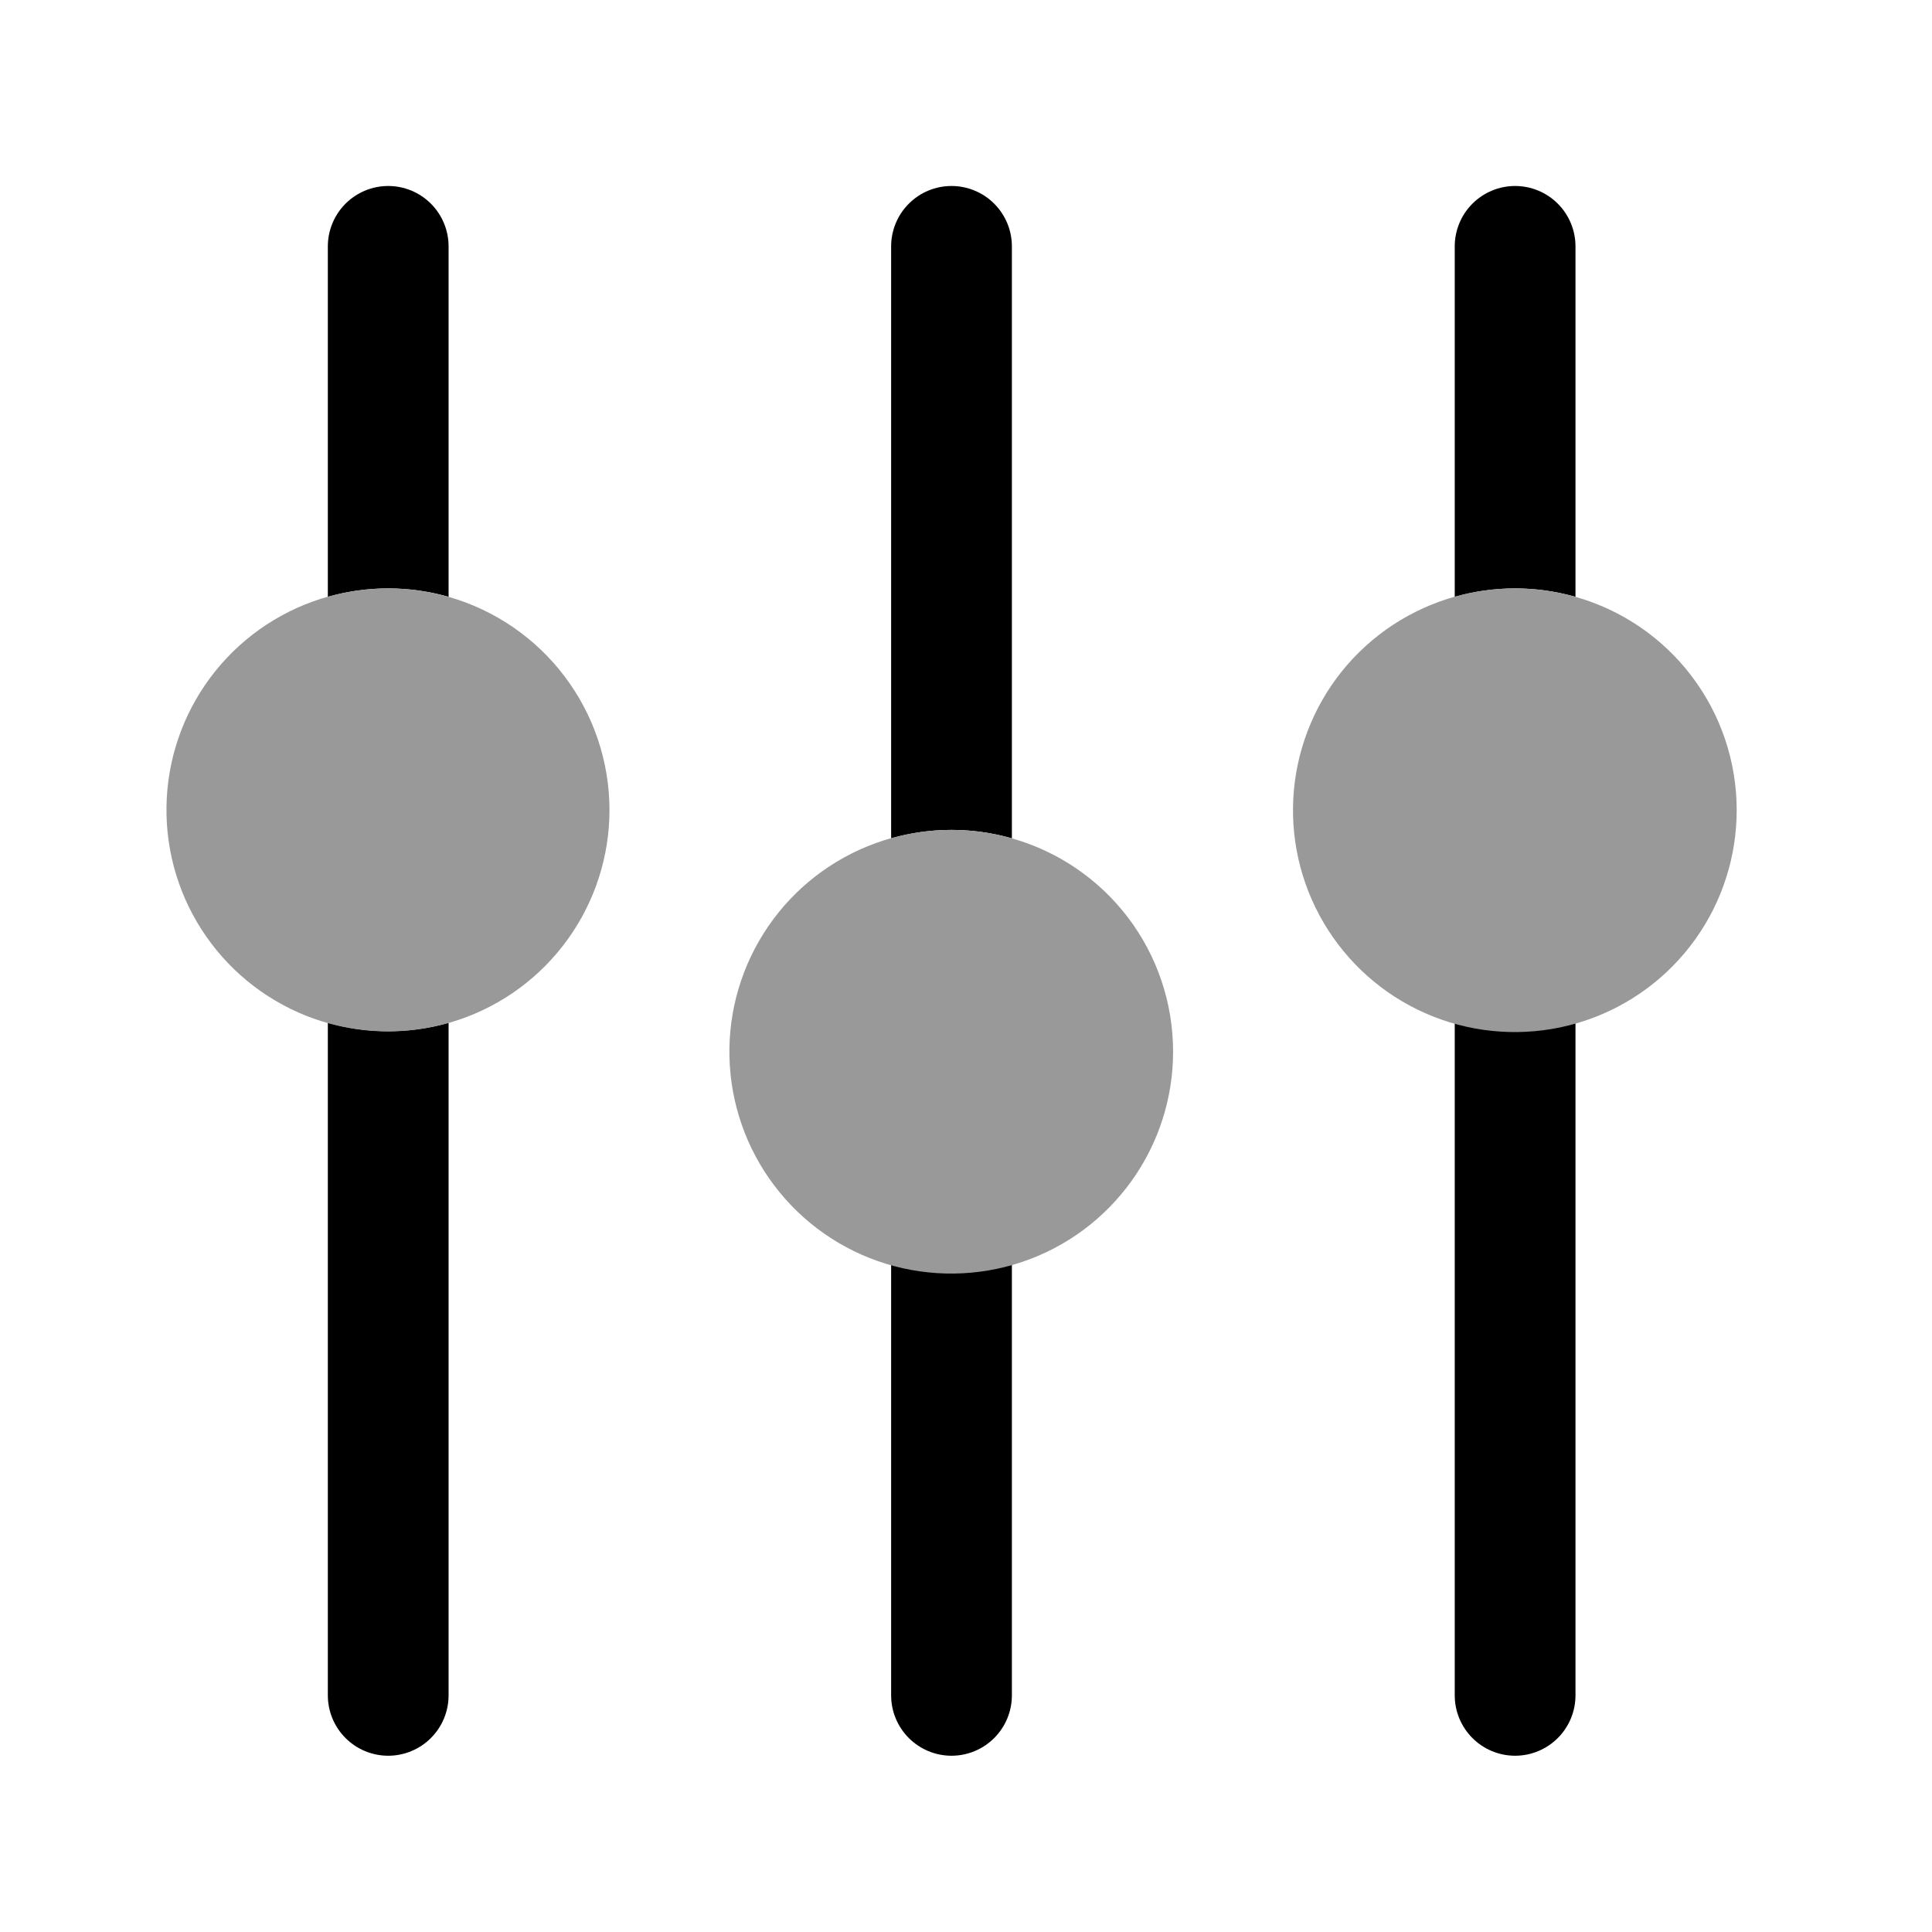
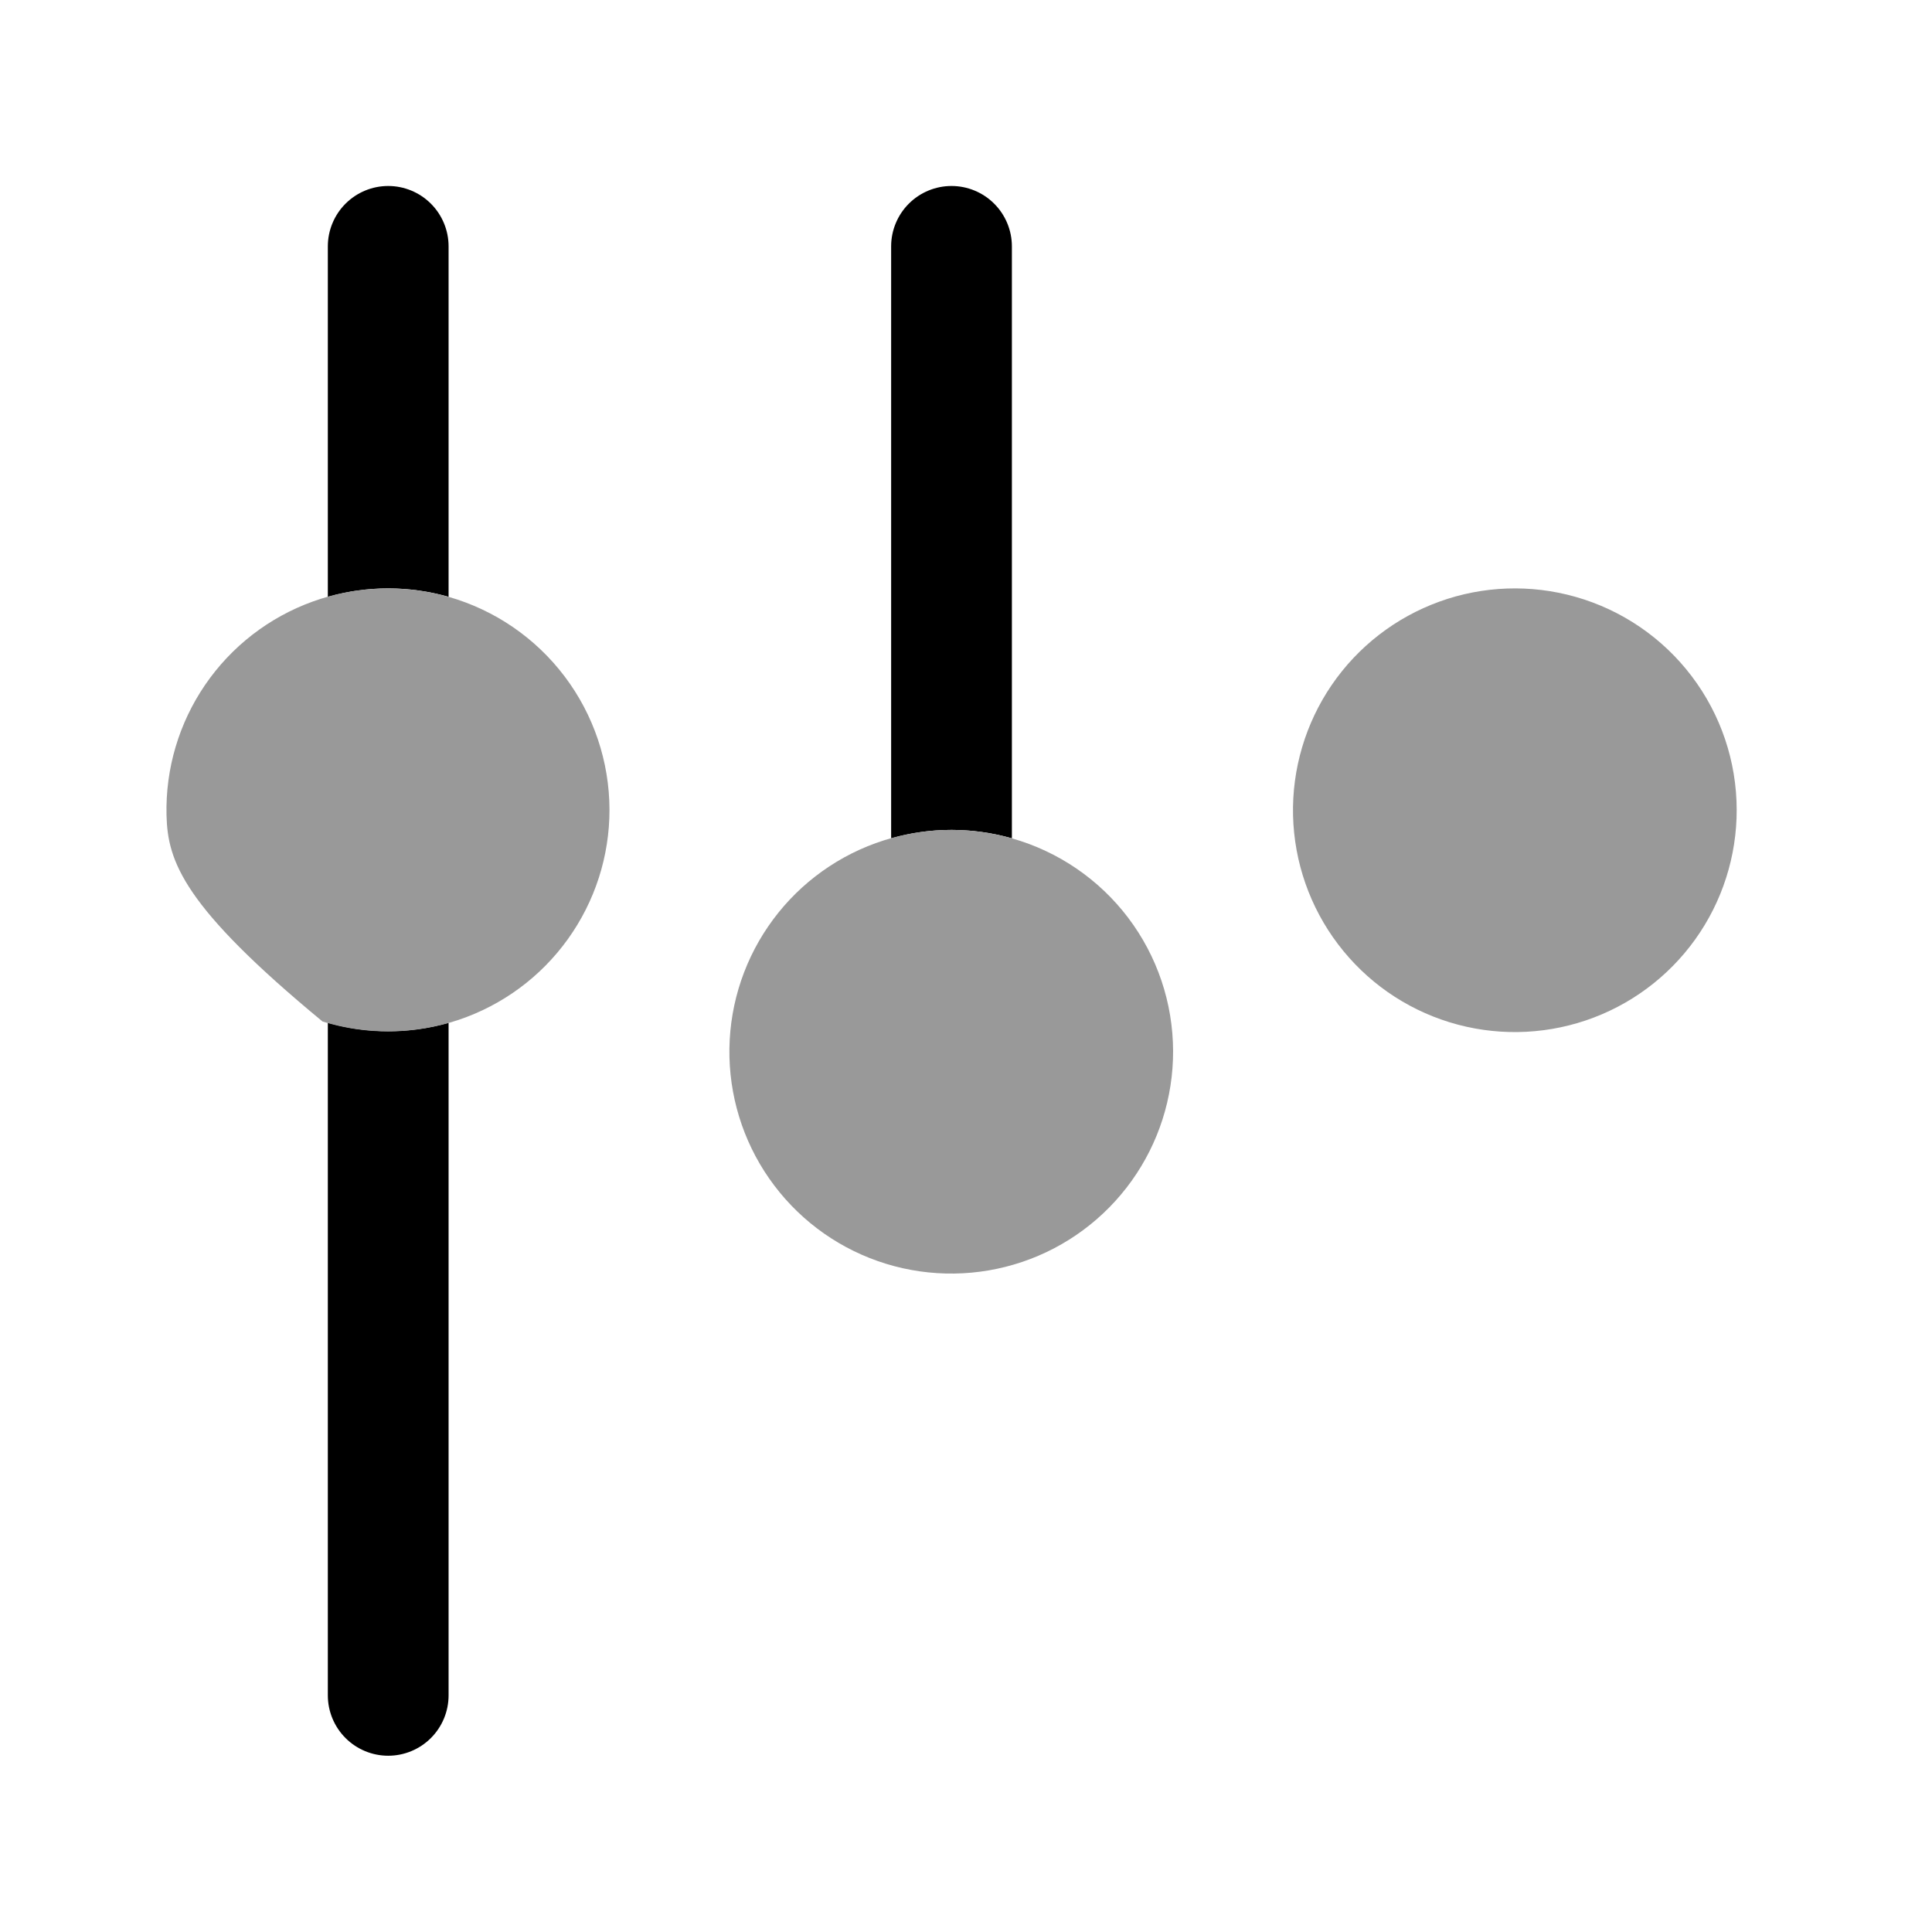
<svg xmlns="http://www.w3.org/2000/svg" width="800px" height="800px" viewBox="0 0 64 64" fill="none">
-   <path d="M52.19 33.881V56.161C52.19 56.691 51.979 57.2 51.604 57.575C51.229 57.95 50.72 58.161 50.19 58.161C49.66 58.161 49.151 57.95 48.776 57.575C48.401 57.2 48.19 56.691 48.19 56.161V33.881C49.497 34.254 50.883 34.254 52.19 33.881Z" fill="#000000" />
-   <path d="M52.19 8.161V19.771C50.883 19.398 49.497 19.398 48.19 19.771V8.161C48.19 7.631 48.401 7.122 48.776 6.747C49.151 6.372 49.66 6.161 50.19 6.161C50.72 6.161 51.229 6.372 51.604 6.747C51.979 7.122 52.19 7.631 52.19 8.161Z" fill="#000000" />
  <path d="M57.53 26.821C57.534 28.362 57.053 29.866 56.156 31.119C55.259 32.371 53.991 33.311 52.531 33.803C51.07 34.296 49.492 34.317 48.019 33.864C46.546 33.411 45.253 32.506 44.323 31.277C43.392 30.049 42.872 28.559 42.834 27.018C42.797 25.478 43.245 23.965 44.114 22.692C44.984 21.42 46.232 20.454 47.681 19.93C49.13 19.405 50.708 19.35 52.19 19.771C53.725 20.206 55.077 21.129 56.041 22.402C57.005 23.674 57.527 25.225 57.53 26.821Z" fill="#999999" />
-   <path d="M33.52 41.881V56.161C33.52 56.691 33.309 57.2 32.934 57.575C32.559 57.95 32.05 58.161 31.52 58.161C30.99 58.161 30.481 57.95 30.106 57.575C29.731 57.2 29.52 56.691 29.52 56.161V41.881C30.827 42.254 32.213 42.254 33.52 41.881Z" fill="#000000" />
  <path d="M33.52 8.161V27.771C32.213 27.398 30.827 27.398 29.52 27.771V8.161C29.52 7.631 29.731 7.122 30.106 6.747C30.481 6.372 30.99 6.161 31.52 6.161C32.05 6.161 32.559 6.372 32.934 6.747C33.309 7.122 33.52 7.631 33.52 8.161Z" fill="#000000" />
  <path d="M38.86 34.821C38.864 36.362 38.383 37.865 37.486 39.118C36.589 40.371 35.321 41.311 33.861 41.803C32.4 42.296 30.822 42.317 29.349 41.864C27.876 41.411 26.583 40.506 25.653 39.277C24.722 38.049 24.202 36.559 24.164 35.018C24.127 33.478 24.575 31.964 25.445 30.692C26.314 29.42 27.562 28.453 29.011 27.929C30.46 27.405 32.038 27.35 33.52 27.771C35.056 28.206 36.407 29.129 37.371 30.401C38.335 31.674 38.857 33.225 38.86 34.821Z" fill="#999999" />
  <path d="M14.86 33.881V56.161C14.86 56.691 14.649 57.2 14.274 57.575C13.899 57.95 13.39 58.161 12.86 58.161C12.33 58.161 11.821 57.95 11.446 57.575C11.071 57.2 10.86 56.691 10.86 56.161V33.881C12.167 34.254 13.553 34.254 14.86 33.881Z" fill="#000000" />
  <path d="M14.86 8.161V19.771C13.553 19.398 12.167 19.398 10.86 19.771V8.161C10.86 7.631 11.071 7.122 11.446 6.747C11.821 6.372 12.33 6.161 12.86 6.161C13.39 6.161 13.899 6.372 14.274 6.747C14.649 7.122 14.86 7.631 14.86 8.161Z" fill="#000000" />
-   <path d="M20.19 26.821C20.192 28.359 19.71 29.859 18.812 31.109C17.915 32.359 16.648 33.295 15.19 33.785C13.731 34.275 12.156 34.294 10.686 33.84C9.216 33.386 7.926 32.481 6.999 31.254C6.071 30.027 5.552 28.54 5.516 27.002C5.48 25.464 5.928 23.953 6.797 22.684C7.666 21.414 8.912 20.45 10.359 19.927C11.806 19.405 13.38 19.35 14.86 19.771C16.393 20.209 17.741 21.134 18.703 22.406C19.664 23.677 20.186 25.227 20.19 26.821Z" fill="#999999" />
+   <path d="M20.19 26.821C20.192 28.359 19.71 29.859 18.812 31.109C17.915 32.359 16.648 33.295 15.19 33.785C13.731 34.275 12.156 34.294 10.686 33.84C6.071 30.027 5.552 28.54 5.516 27.002C5.48 25.464 5.928 23.953 6.797 22.684C7.666 21.414 8.912 20.45 10.359 19.927C11.806 19.405 13.38 19.35 14.86 19.771C16.393 20.209 17.741 21.134 18.703 22.406C19.664 23.677 20.186 25.227 20.19 26.821Z" fill="#999999" />
</svg>